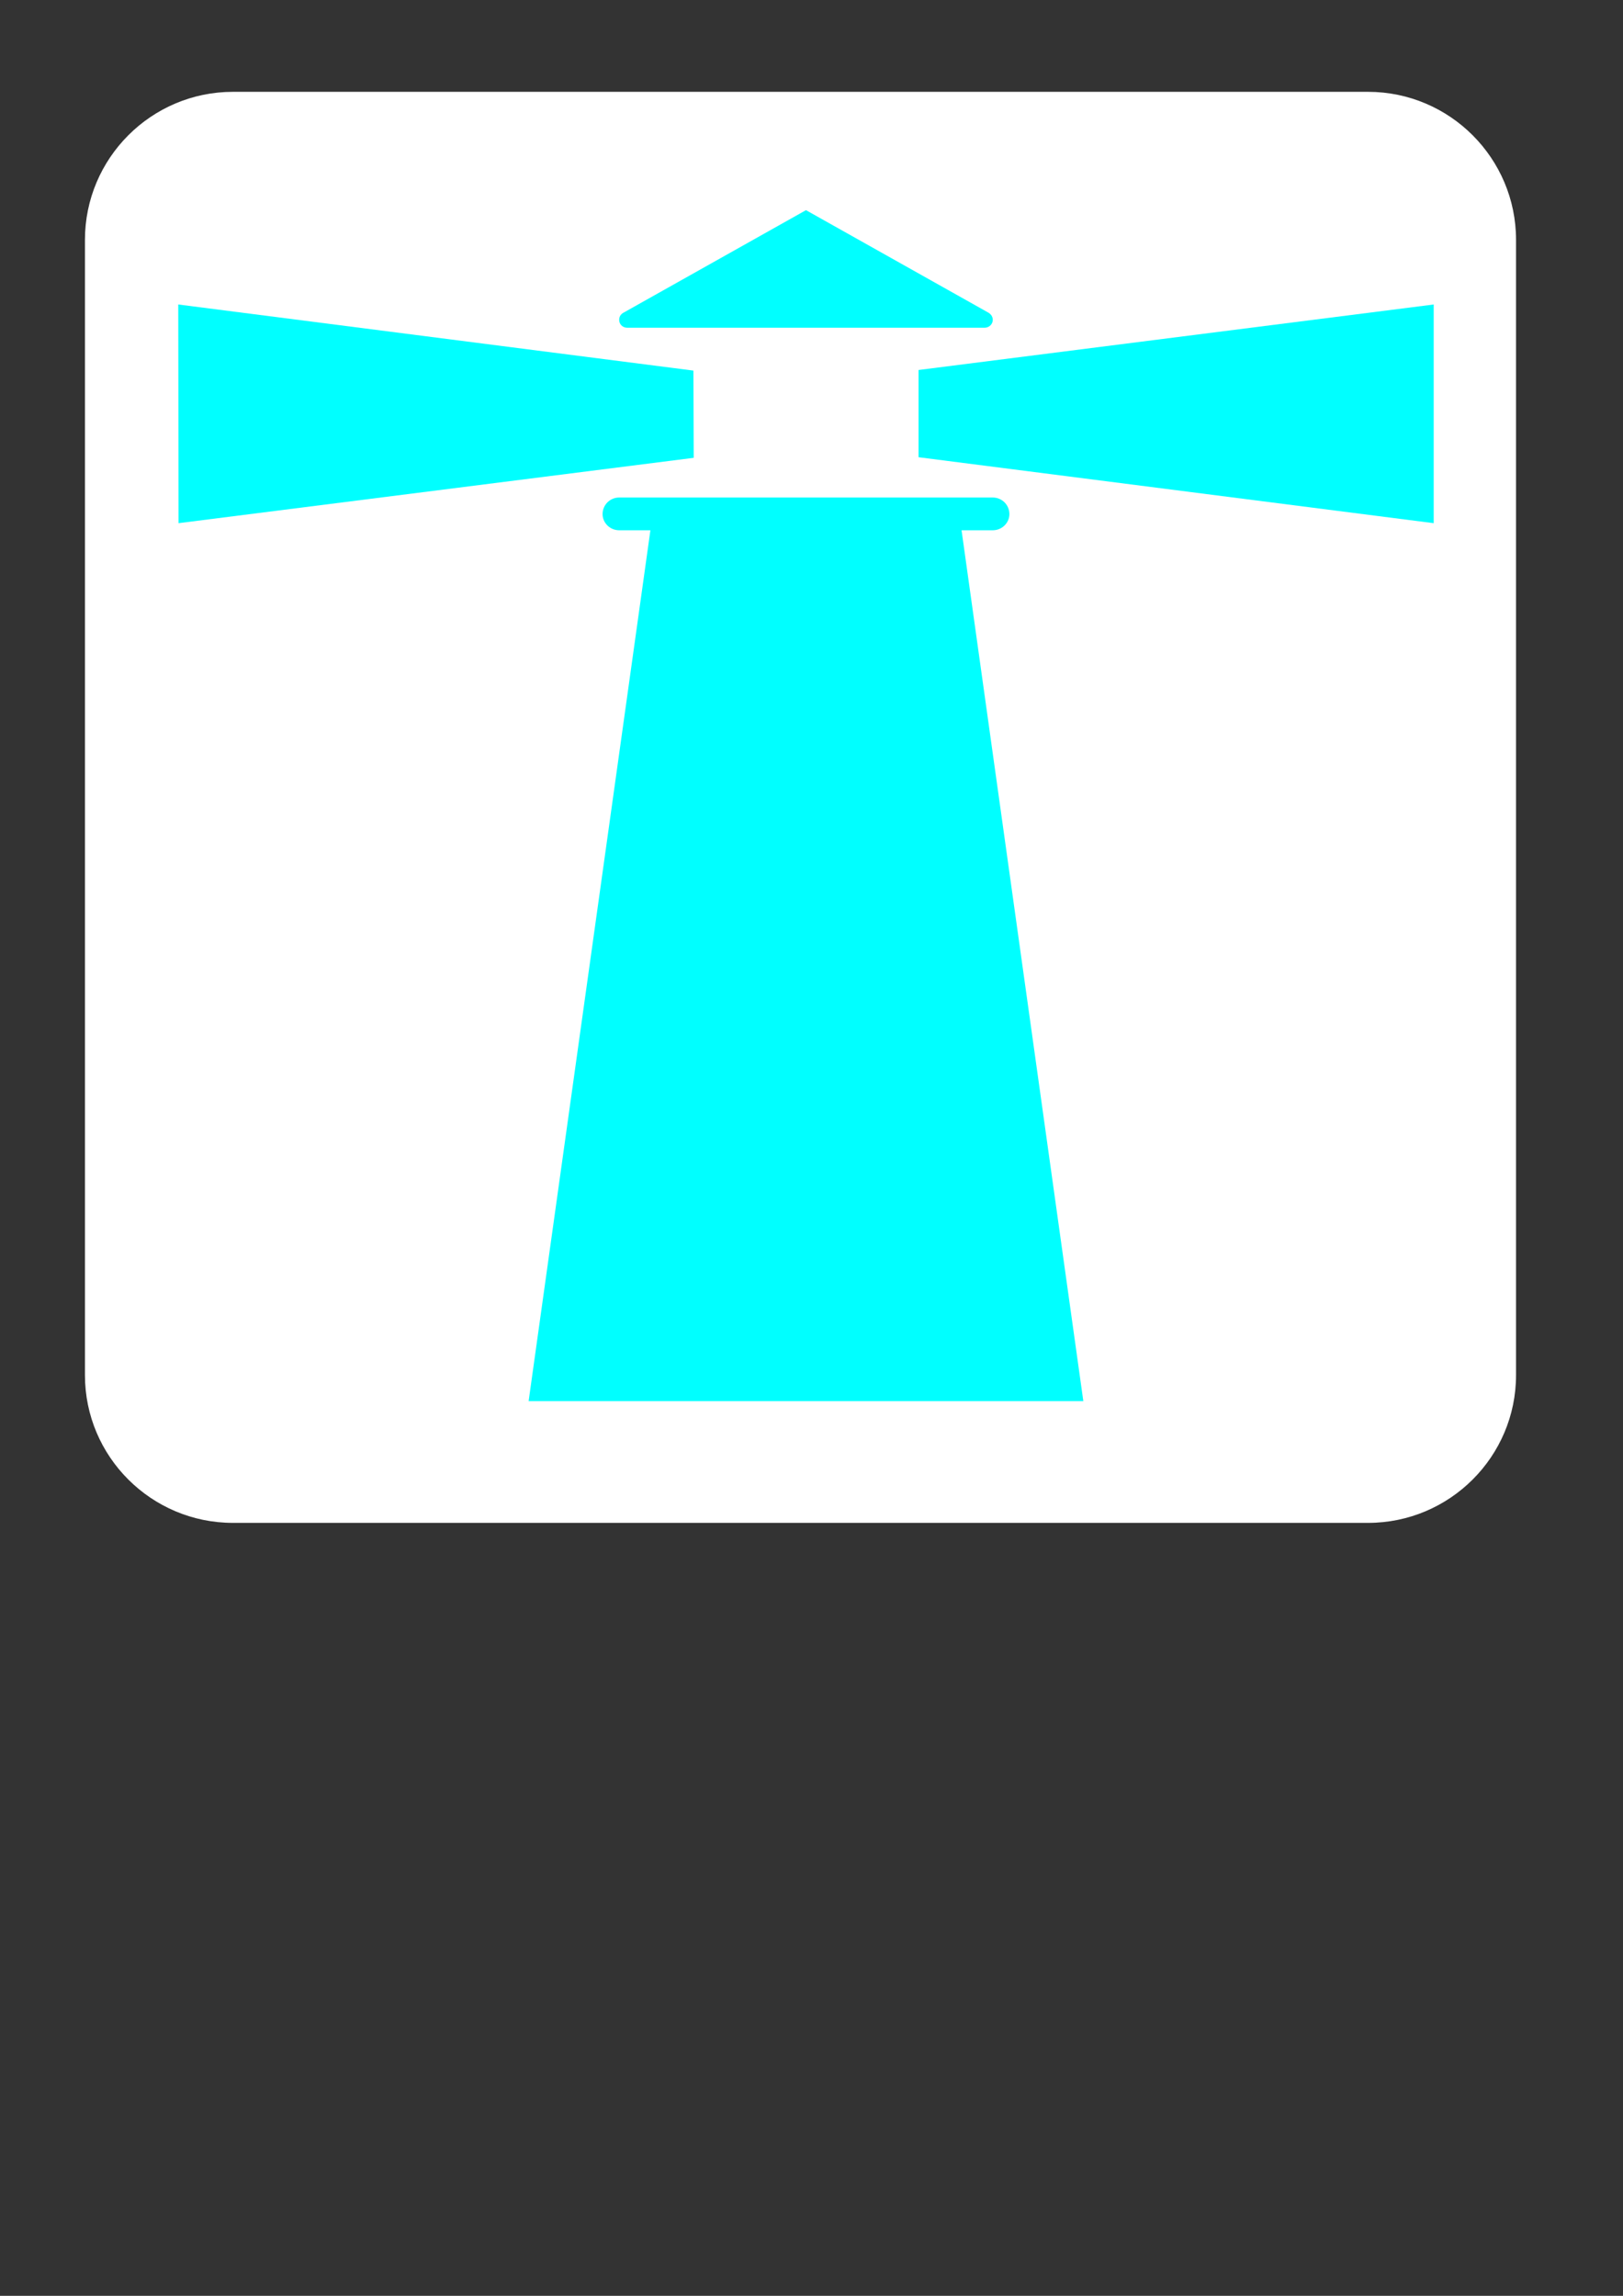
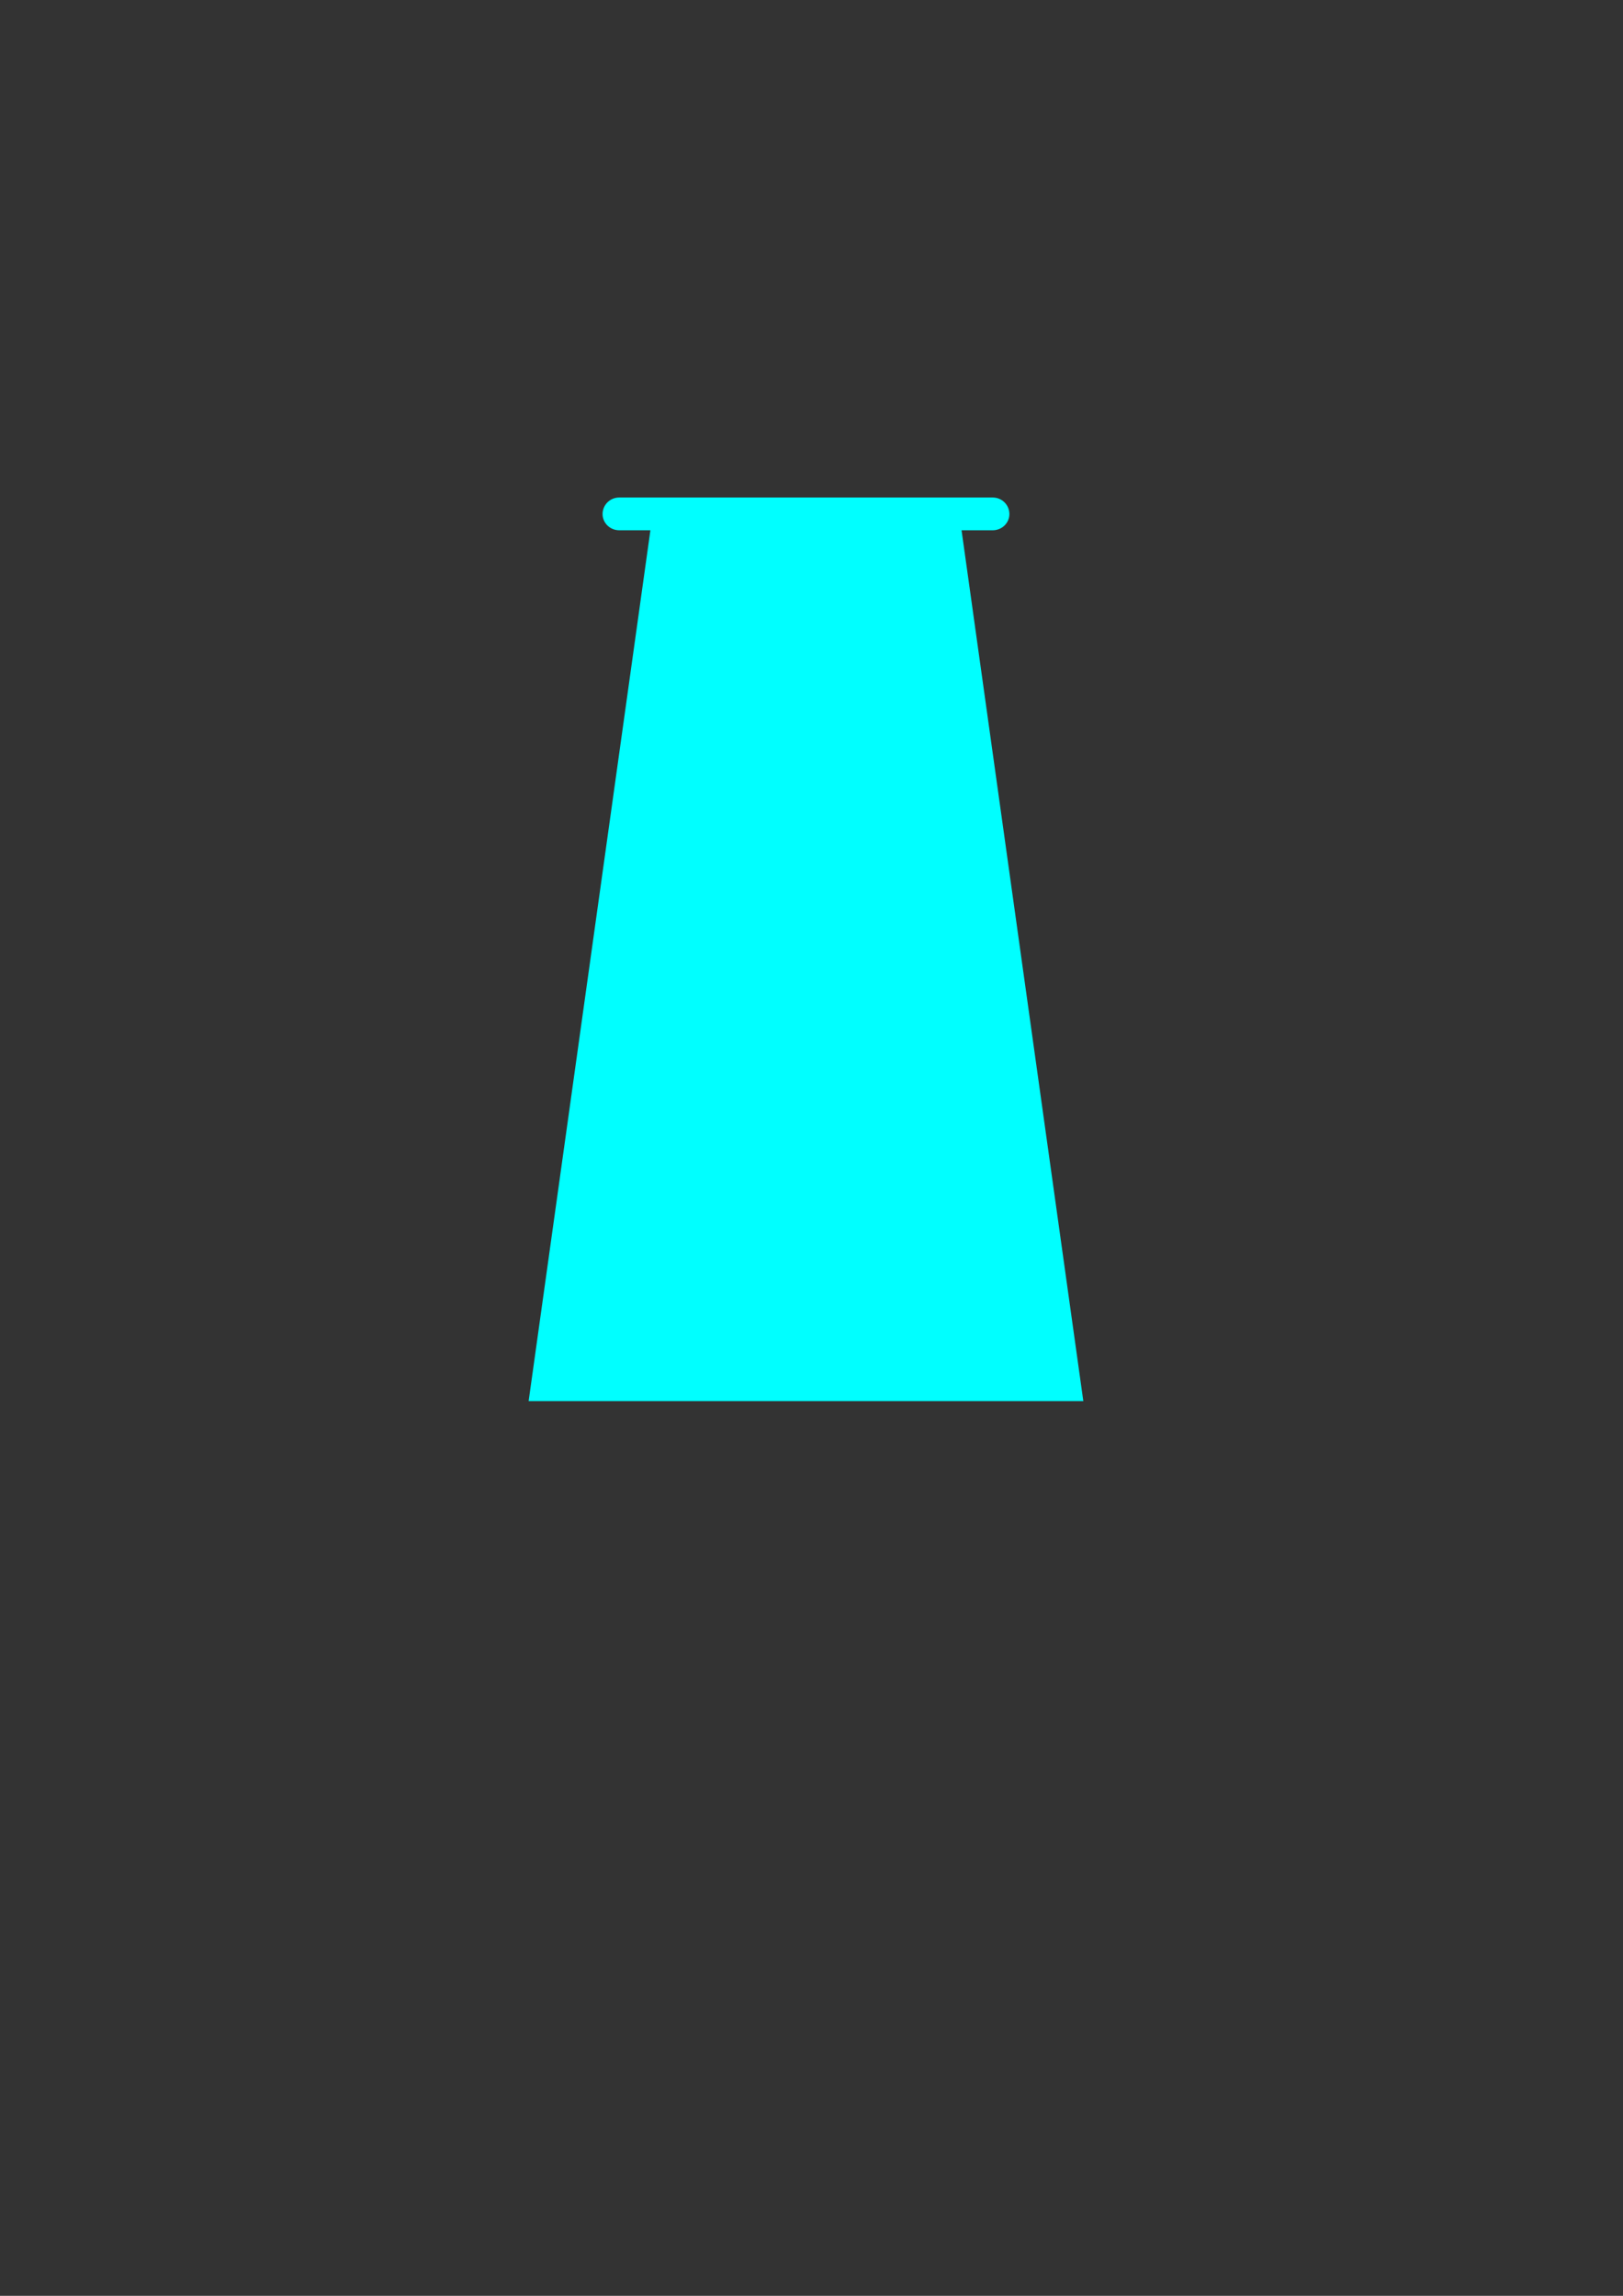
<svg xmlns="http://www.w3.org/2000/svg" width="744.094" height="1052.362">
  <rect width="100%" height="100%" fill="#333333" stroke="none" />
  <title>Lighthouse blue</title>
  <defs>
    <pattern id="gridpattern" patternUnits="userSpaceOnUse" x="0" y="0" width="100" height="100">
      <image id="svg_1" x="0" y="0" width="100" height="100" />
    </pattern>
  </defs>
  <g>
    <title>Layer 1</title>
-     <path d="m106.811,42.091c-37.427,0 -67.866,30.44 -67.866,67.866l0,520.378c0,37.358 30.44,67.728 67.866,67.728l520.378,0c37.427,0 67.866,-30.37 67.866,-67.728l0,-520.378c0,-37.427 -30.44,-67.866 -67.866,-67.866l-520.378,0z" id="path5326" fill-rule="nonzero" fill="#ffffff" />
-     <path d="m81.862,239.816l-0.138,-100.243l236.184,30.301l0.138,39.986l-236.183,29.956z" id="path5328" fill-rule="nonzero" fill="#00ffff" />
-     <path d="m657.308,139.573l0,100.243l-236.183,-30.232l0,-39.987l236.183,-30.024z" id="path5330" fill-rule="nonzero" fill="#00ffff" />
-     <path d="m286.014,143.239c-1.384,0.692 -2.145,1.868 -2.145,3.39c0,2.006 1.591,3.597 3.667,3.597l163.889,0c2.006,0 3.736,-1.591 3.736,-3.597c0,-1.522 -0.899,-2.698 -2.145,-3.39l-83.501,-46.905l-83.501,46.905z" id="path5332" fill-rule="nonzero" fill="#00ffff" />
    <path d="m496.67,642.241l-55.829,-399.174l14.32,0c4.22,0 7.61,-3.39 7.61,-7.402c0,-4.22 -3.39,-7.61 -7.61,-7.61l-171.292,0c-4.22,0 -7.61,3.39 -7.61,7.61c0,4.012 3.39,7.402 7.61,7.402l14.32,0l-55.829,399.174l254.309,0z" id="path5334" fill-rule="nonzero" fill="#00ffff" />
  </g>
</svg>